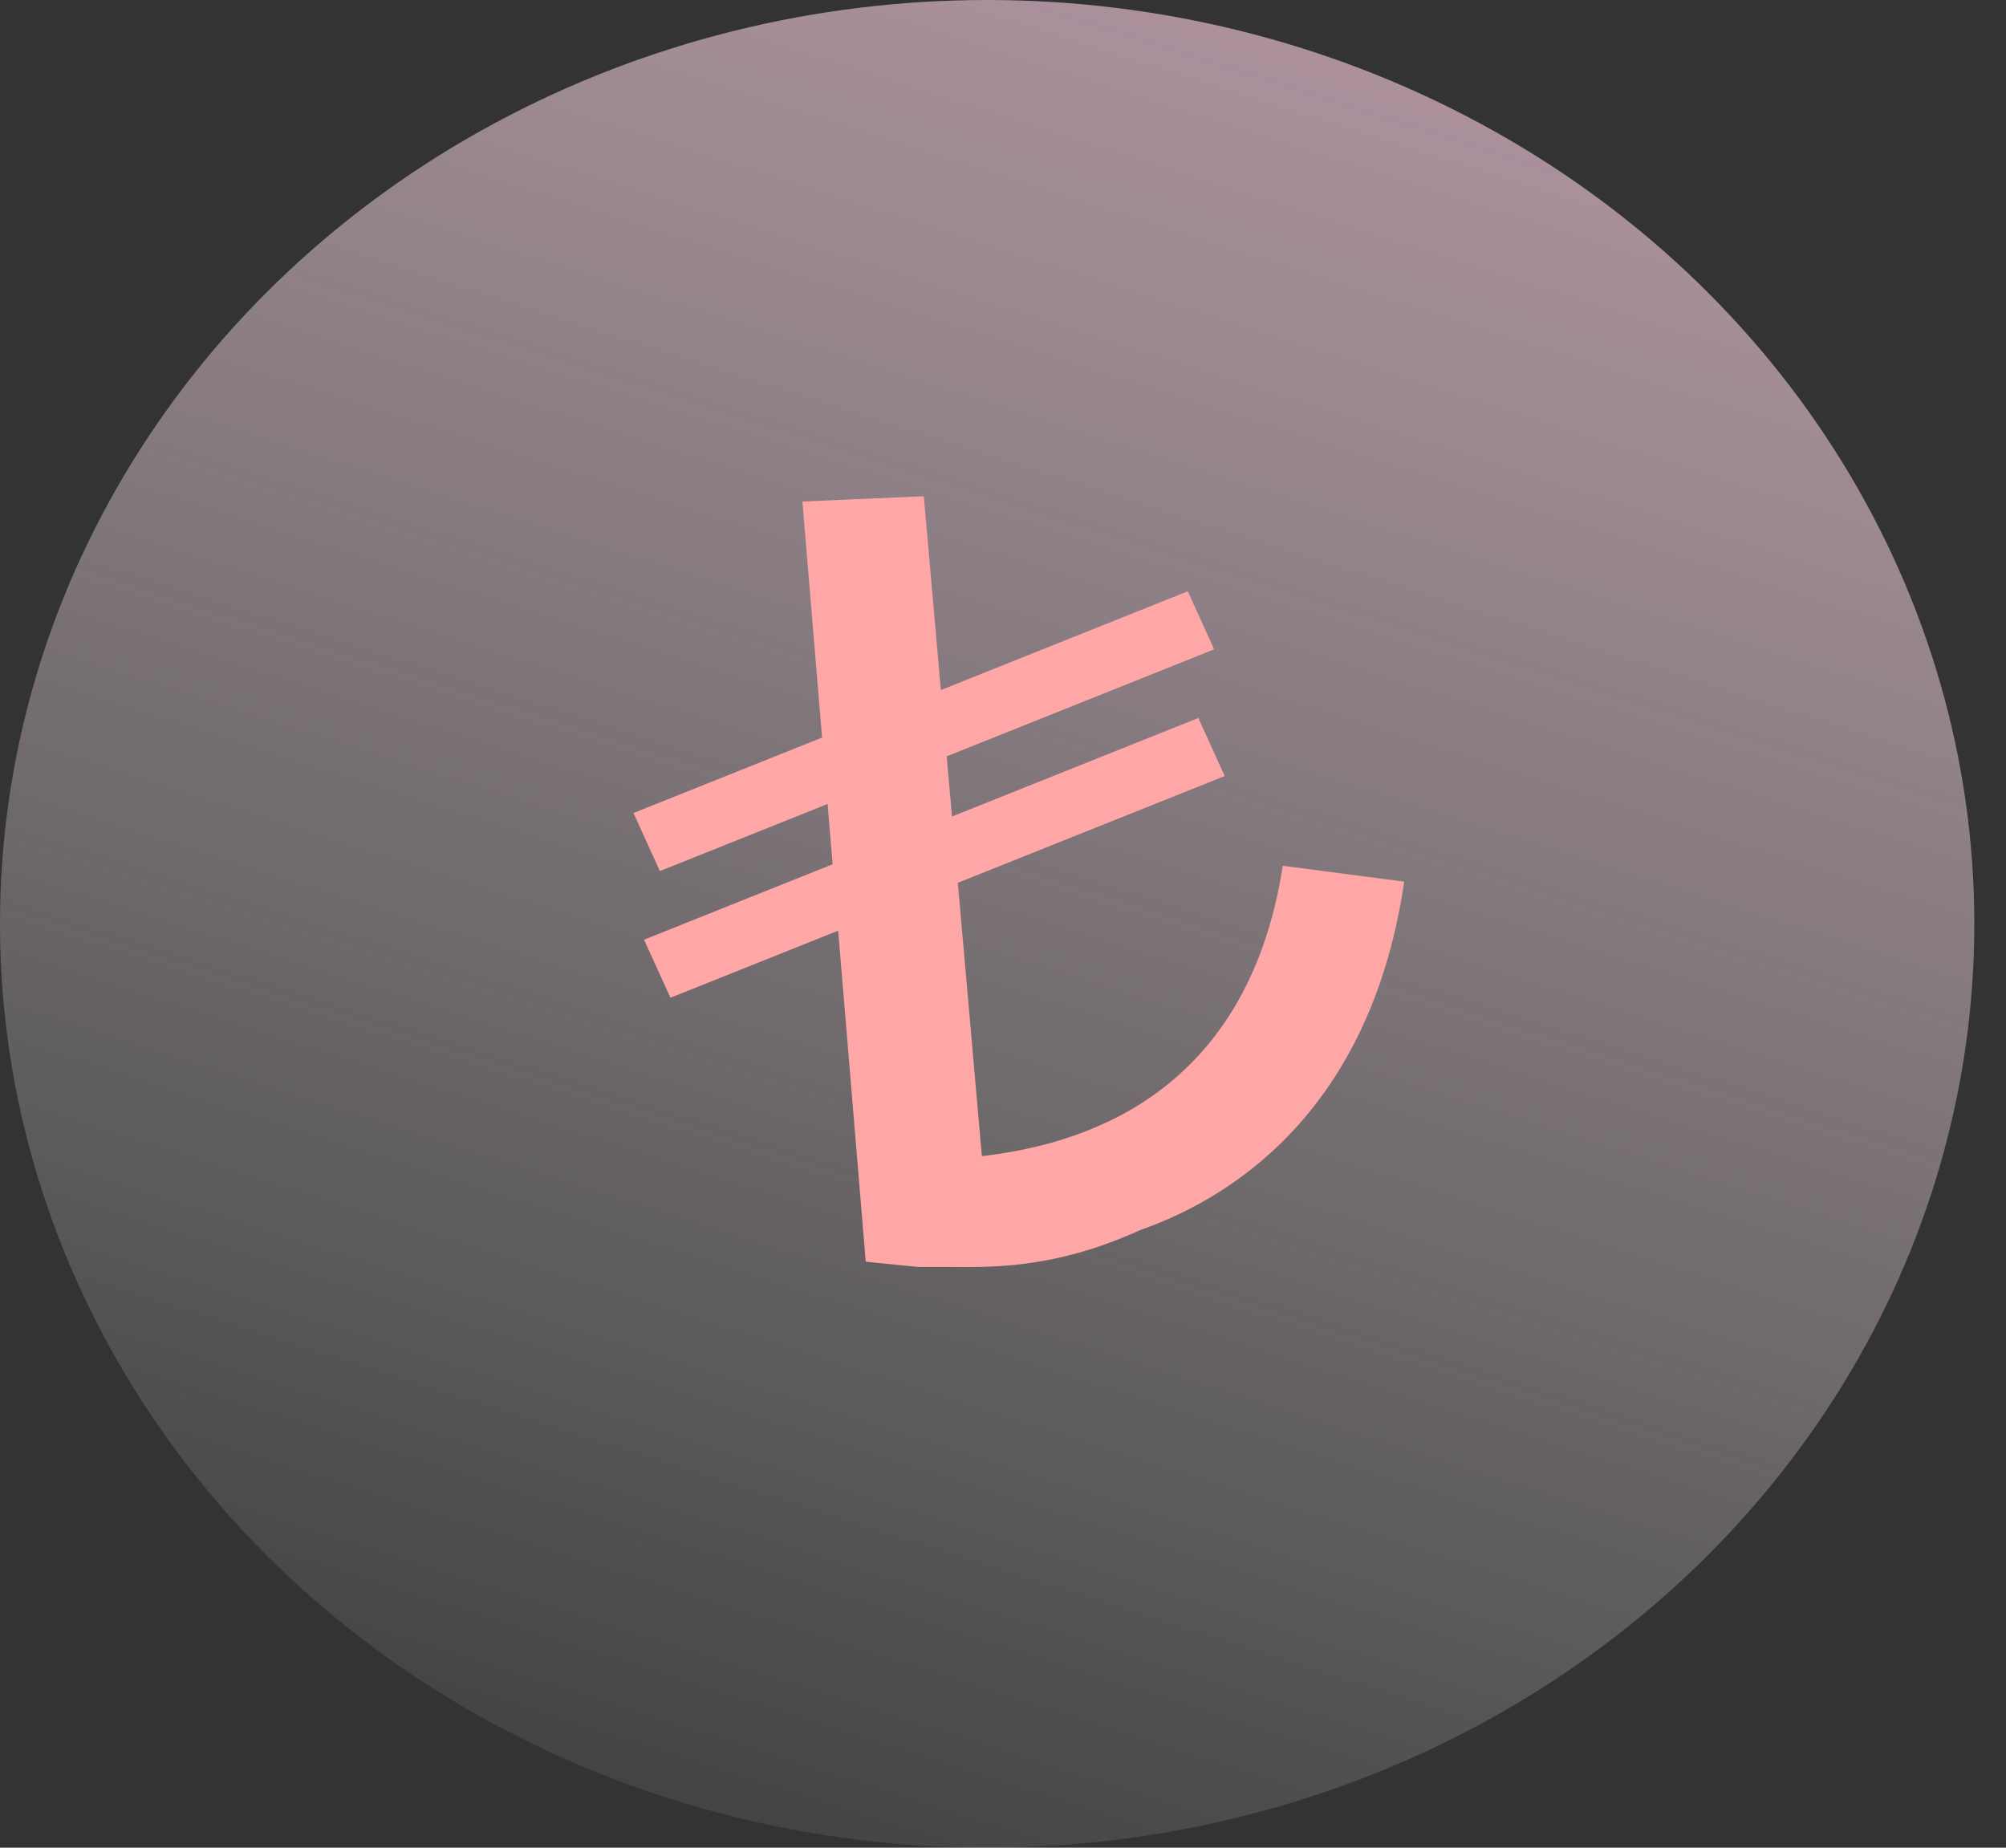
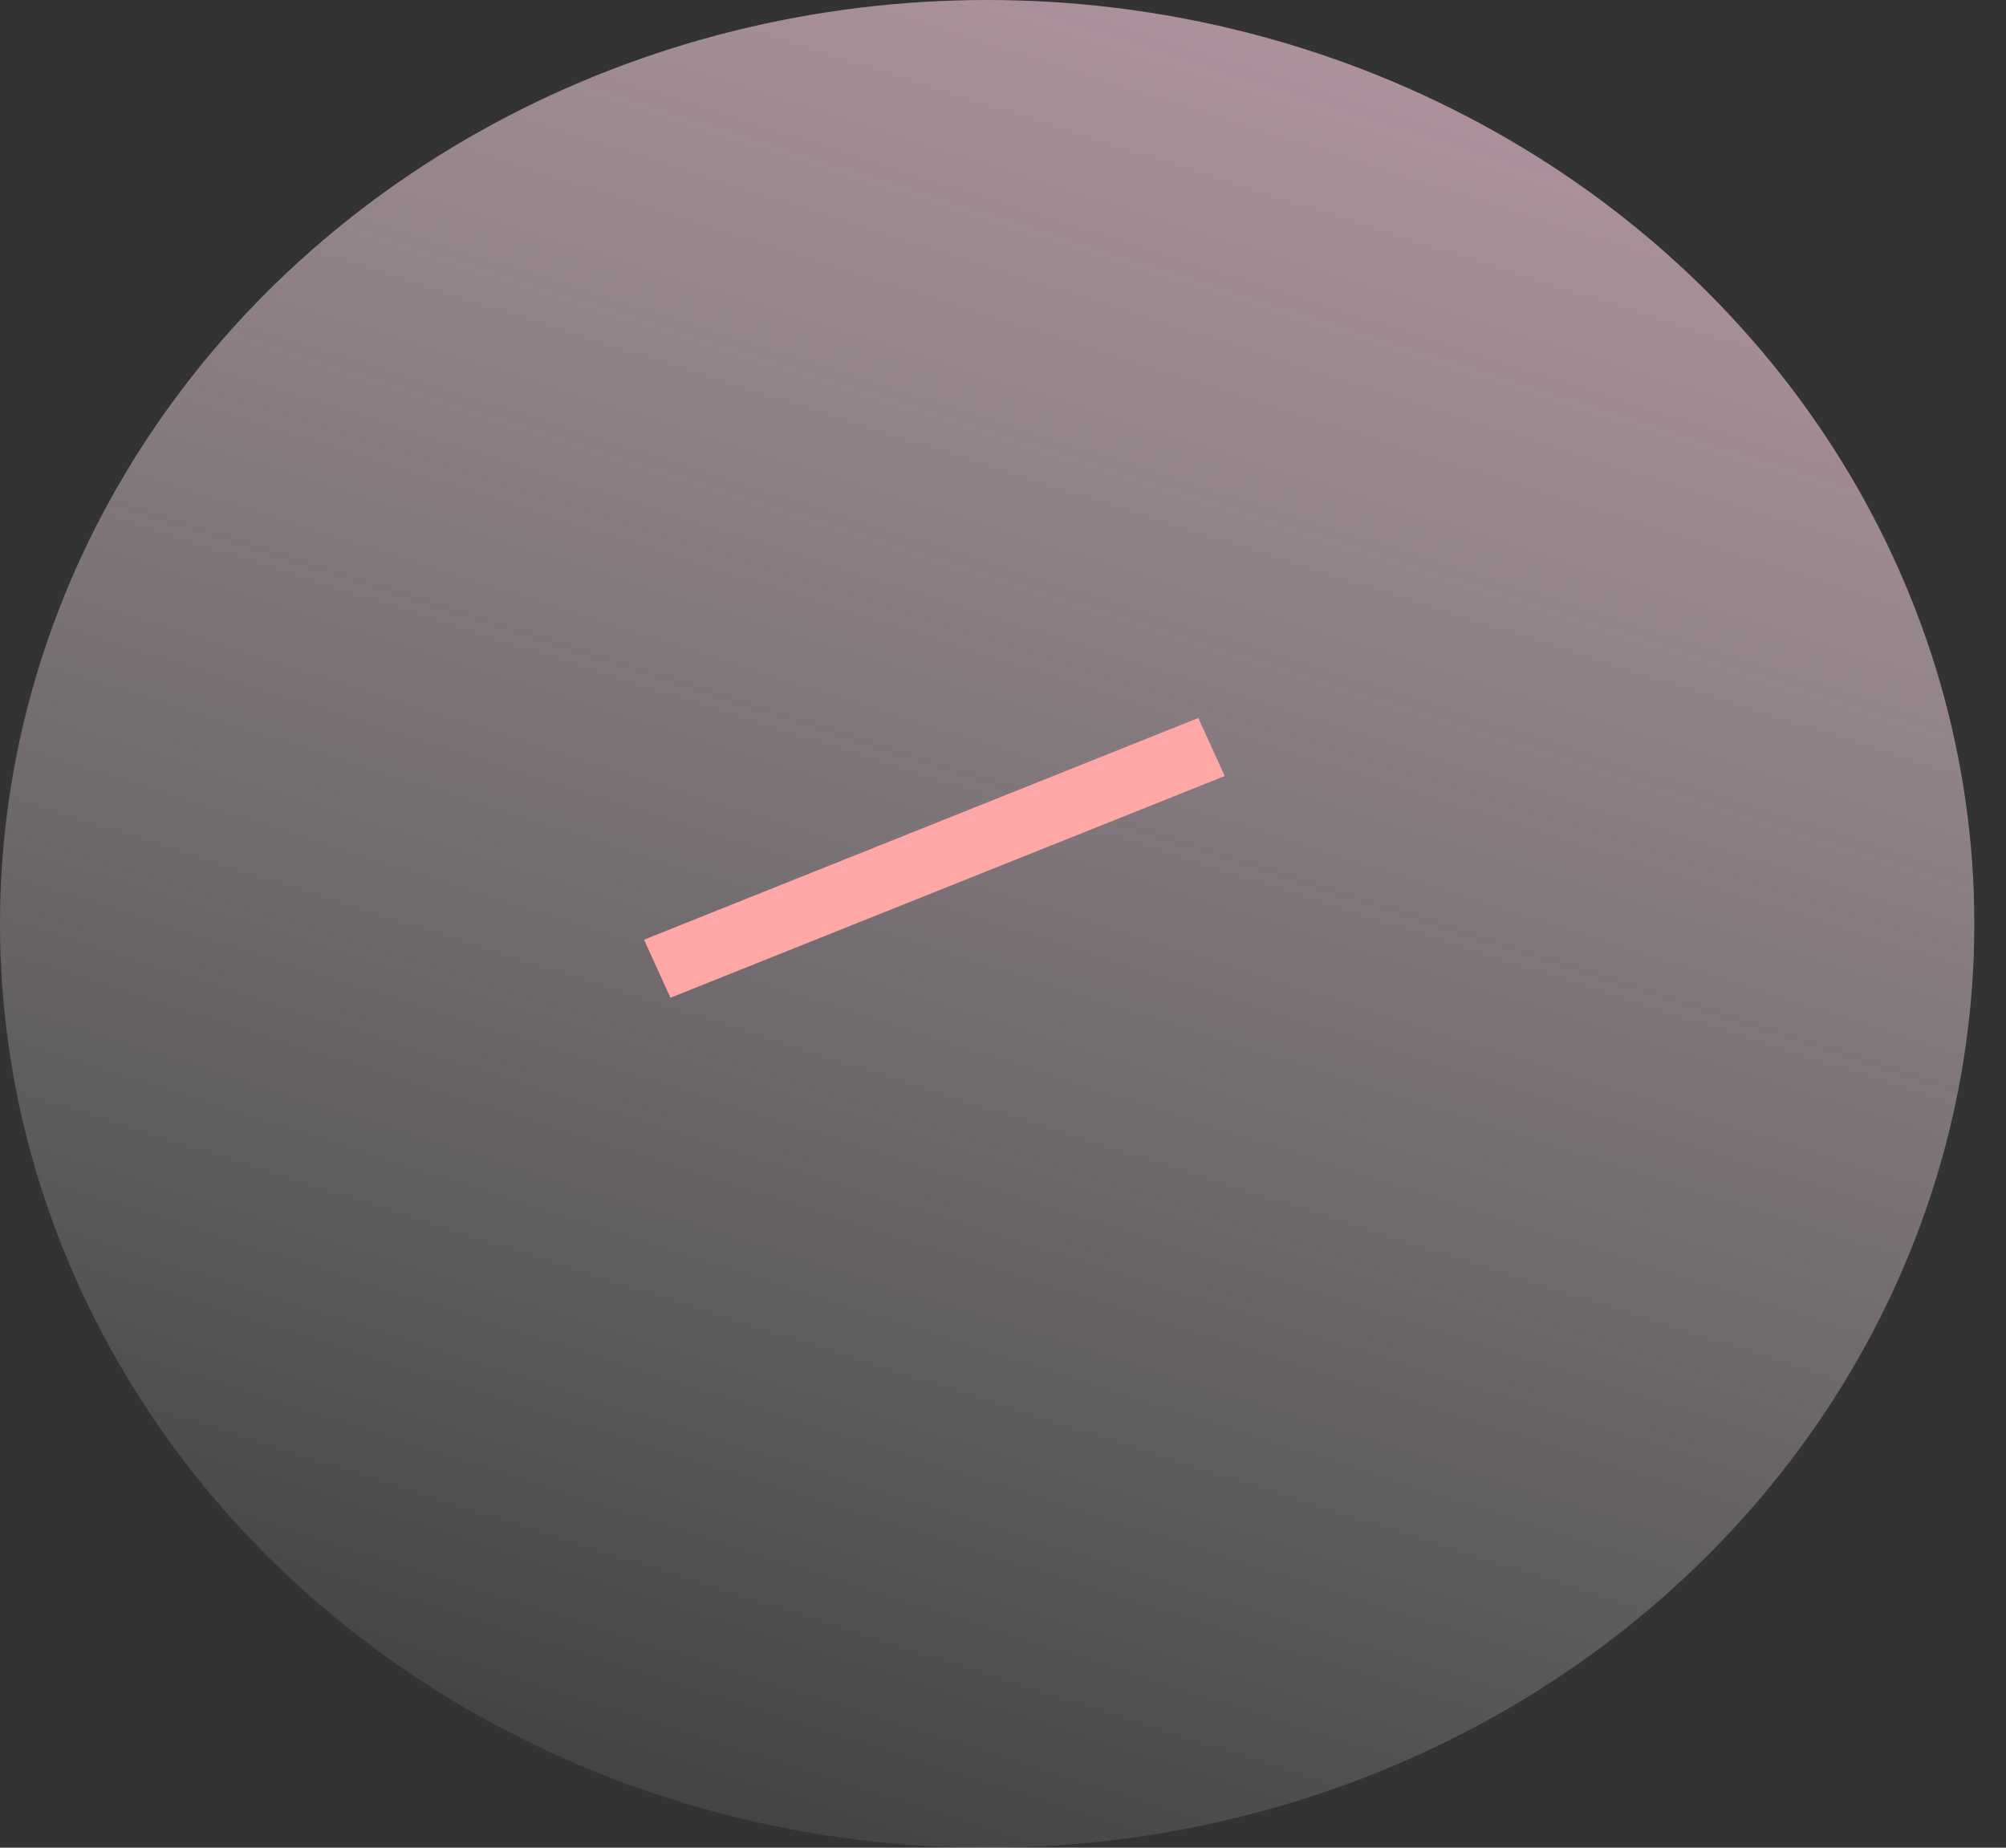
<svg xmlns="http://www.w3.org/2000/svg" version="1.1" id="Layer_1" x="0px" y="0px" width="38" height="35" style="enable-background:new 0 0 38 35;" xml:space="preserve">
  <rect width="100%" height="100%" fill="#333333" stroke="none" />
  <style type="text/css">
	.st0{fill:url(#SVGID_1_);}
	.st1{fill:#FFA6A6;}
</style>
  <linearGradient id="SVGID_1_" gradientUnits="userSpaceOnUse" x1="24.026" y1="0.715" x2="13.328" y2="34.285">
    <stop offset="6.332801e-04" style="stop-color:#F9CDE0;stop-opacity:0.61" />
    <stop offset="1" style="stop-color:#FFFFFF;stop-opacity:8.000000e-02" />
  </linearGradient>
  <ellipse class="st0" cx="18.7" cy="17.5" rx="18.7" ry="17.5" />
-   <path class="st1" d="M18.4,24c-0.3,0-0.7,0-1,0l-1-0.1L15.2,9.5l2.3-0.1l1.1,12.5c1.7-0.2,5-1,5.7-5.5l2.3,0.3c-0.6,4.1-3,5.9-5,6.6  C20.5,23.8,19.5,24,18.4,24z" />
-   <path class="st1" d="M12,15.4l0.5,1.1l10.5-4.2l-0.5-1.1L12,15.4z" />
  <path class="st1" d="M12.2,17.8l0.5,1.1l10.5-4.2l-0.5-1.1L12.2,17.8z" />
</svg>